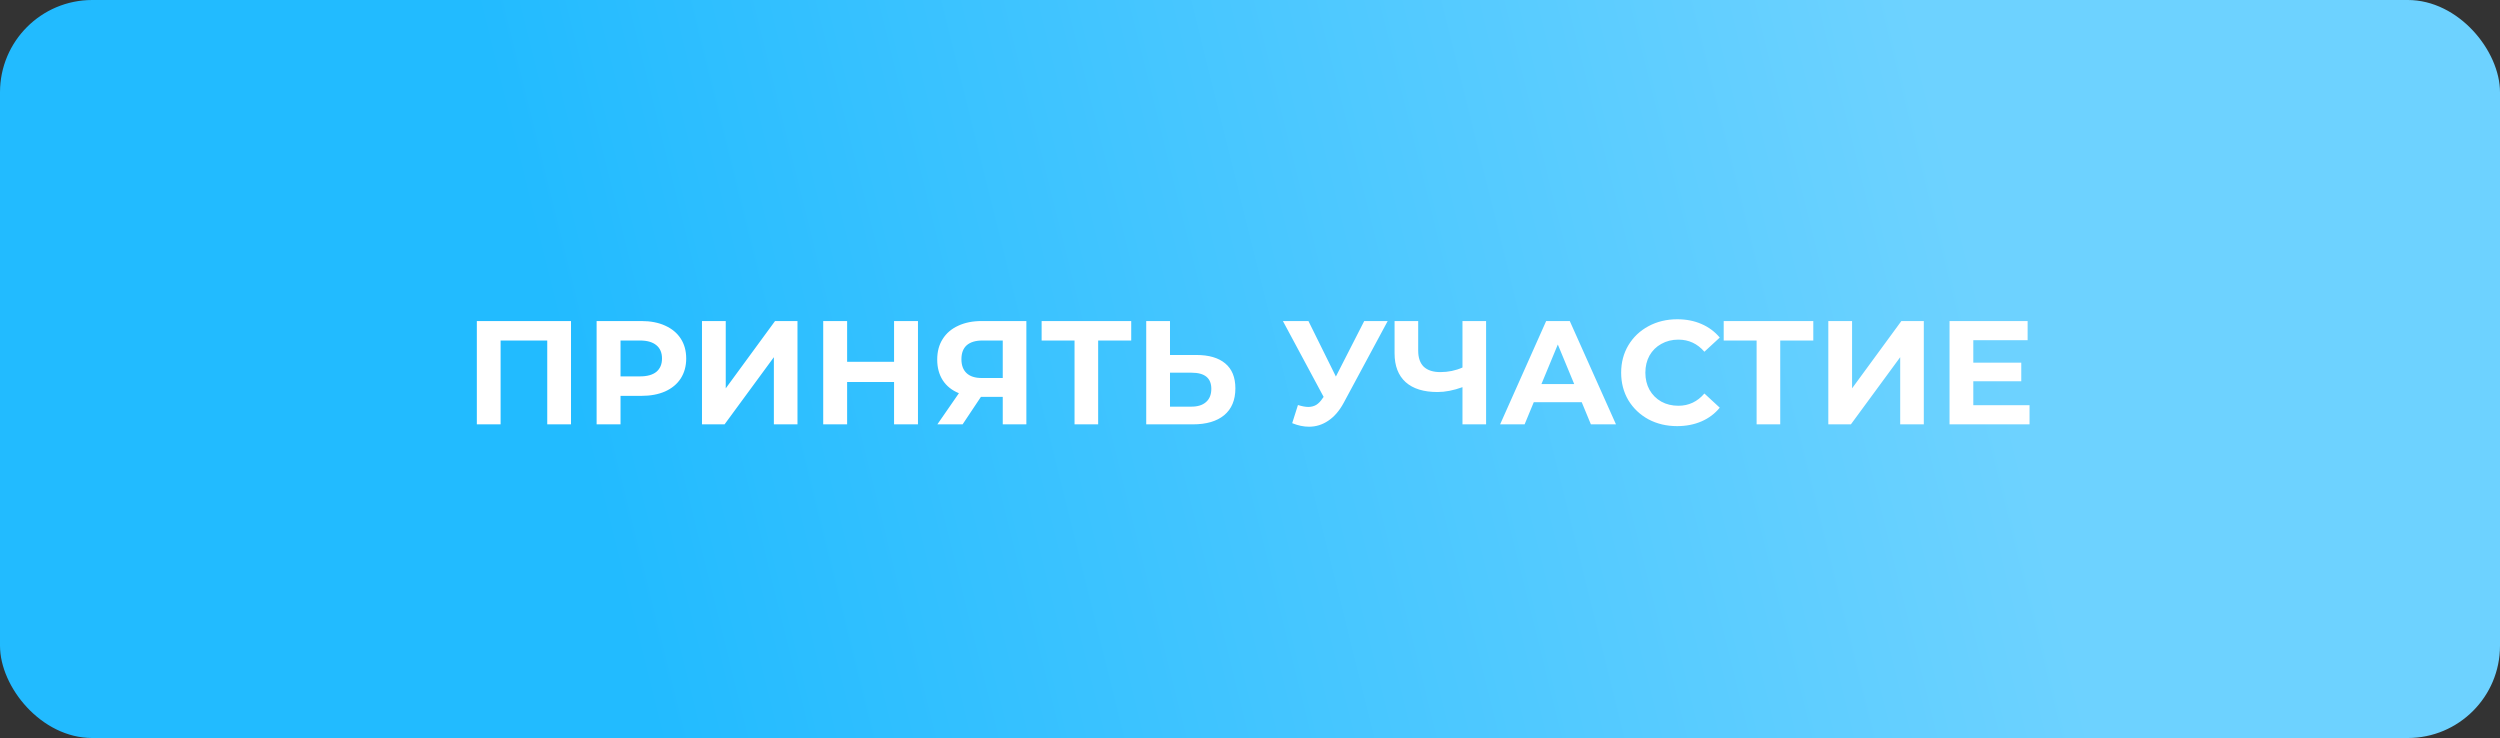
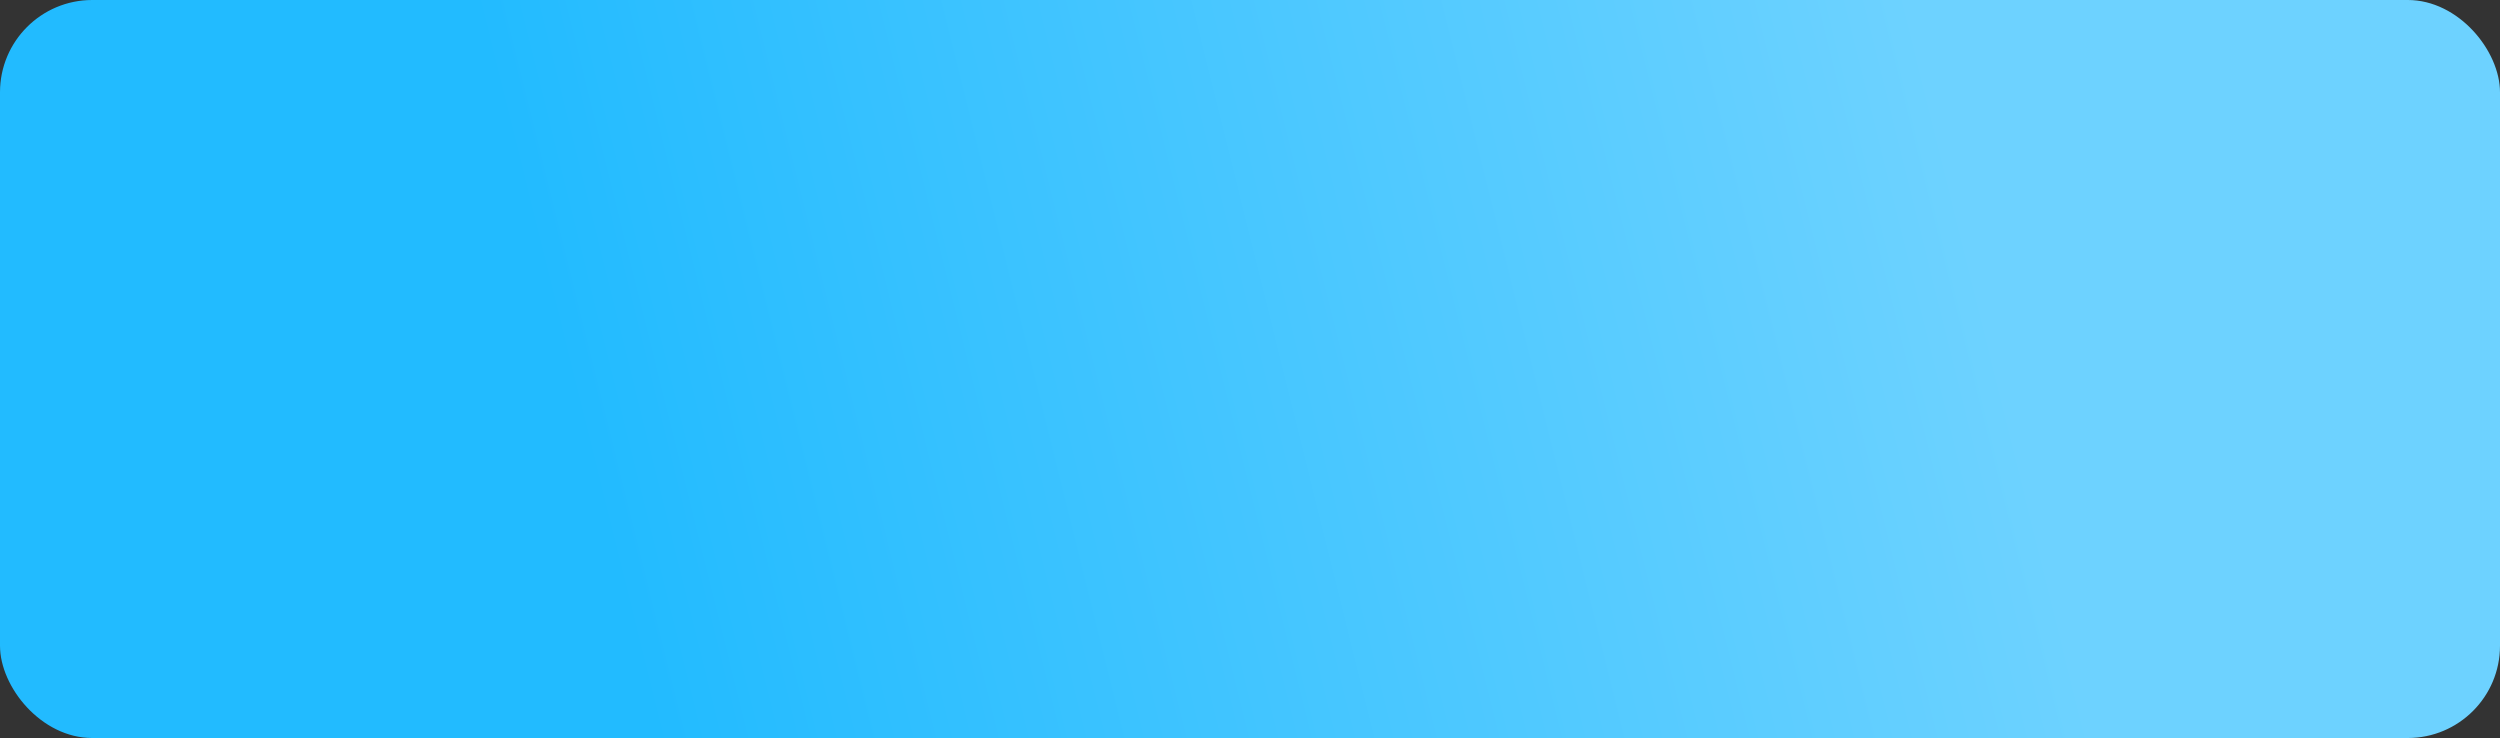
<svg xmlns="http://www.w3.org/2000/svg" width="271" height="80" viewBox="0 0 271 80" fill="none">
  <rect x="0" y="0" width="271" height="80" fill="#333333" stroke="none" />
  <rect width="271" height="80" rx="10" fill="url(#paint0_linear_167_34)" />
-   <path d="M61.897 34.8V46H59.321V36.912H54.265V46H51.689V34.8H61.897ZM69.521 34.8C70.513 34.8 71.372 34.965 72.097 35.296C72.833 35.627 73.399 36.096 73.793 36.704C74.188 37.312 74.385 38.032 74.385 38.864C74.385 39.685 74.188 40.405 73.793 41.024C73.399 41.632 72.833 42.101 72.097 42.432C71.372 42.752 70.513 42.912 69.521 42.912H67.265V46H64.673V34.8H69.521ZM69.377 40.8C70.156 40.8 70.748 40.635 71.153 40.304C71.559 39.963 71.761 39.483 71.761 38.864C71.761 38.235 71.559 37.755 71.153 37.424C70.748 37.083 70.156 36.912 69.377 36.912H67.265V40.8H69.377ZM76.095 34.8H78.671V42.096L84.015 34.8H86.447V46H83.887V38.72L78.543 46H76.095V34.8ZM99.508 34.8V46H96.916V41.408H91.828V46H89.236V34.8H91.828V39.216H96.916V34.8H99.508ZM111.258 34.8V46H108.698V43.024H106.33L104.346 46H101.61L103.946 42.624C103.189 42.315 102.607 41.851 102.202 41.232C101.797 40.603 101.594 39.851 101.594 38.976C101.594 38.112 101.791 37.371 102.186 36.752C102.581 36.123 103.141 35.643 103.866 35.312C104.591 34.971 105.445 34.8 106.426 34.8H111.258ZM106.49 36.912C105.754 36.912 105.189 37.083 104.794 37.424C104.41 37.765 104.218 38.272 104.218 38.944C104.218 39.595 104.405 40.096 104.778 40.448C105.151 40.8 105.701 40.976 106.426 40.976H108.698V36.912H106.49ZM122.624 36.912H119.04V46H116.48V36.912H112.912V34.8H122.624V36.912ZM129.675 38.48C131.041 38.48 132.086 38.784 132.811 39.392C133.547 40 133.915 40.901 133.915 42.096C133.915 43.365 133.51 44.336 132.699 45.008C131.899 45.669 130.769 46 129.307 46H124.251V34.8H126.827V38.48H129.675ZM129.163 44.08C129.835 44.08 130.358 43.915 130.731 43.584C131.115 43.253 131.307 42.773 131.307 42.144C131.307 40.981 130.593 40.4 129.163 40.4H126.827V44.08H129.163ZM150.426 34.8L145.658 43.664C145.199 44.517 144.645 45.163 143.994 45.6C143.354 46.037 142.655 46.256 141.898 46.256C141.311 46.256 140.703 46.128 140.074 45.872L140.698 43.904C141.146 44.043 141.519 44.112 141.818 44.112C142.138 44.112 142.426 44.037 142.682 43.888C142.938 43.728 143.173 43.483 143.386 43.152L143.482 43.024L139.066 34.8H141.834L144.81 40.816L147.882 34.8H150.426ZM161.092 34.8V46H158.532V41.968C157.561 42.32 156.66 42.496 155.828 42.496C154.324 42.496 153.172 42.139 152.372 41.424C151.572 40.699 151.172 39.659 151.172 38.304V34.8H153.732V38.016C153.732 38.784 153.935 39.365 154.34 39.76C154.756 40.144 155.353 40.336 156.132 40.336C156.985 40.336 157.785 40.171 158.532 39.84V34.8H161.092ZM171.46 43.6H166.26L165.268 46H162.612L167.604 34.8H170.164L175.172 46H172.452L171.46 43.6ZM170.644 41.632L168.868 37.344L167.092 41.632H170.644ZM181.797 46.192C180.656 46.192 179.621 45.947 178.693 45.456C177.776 44.955 177.051 44.267 176.517 43.392C175.995 42.507 175.733 41.509 175.733 40.4C175.733 39.291 175.995 38.299 176.517 37.424C177.051 36.539 177.776 35.851 178.693 35.36C179.621 34.859 180.661 34.608 181.813 34.608C182.784 34.608 183.659 34.779 184.437 35.12C185.227 35.461 185.888 35.952 186.421 36.592L184.757 38.128C184 37.253 183.061 36.816 181.941 36.816C181.248 36.816 180.629 36.971 180.085 37.28C179.541 37.579 179.115 38 178.805 38.544C178.507 39.088 178.357 39.707 178.357 40.4C178.357 41.093 178.507 41.712 178.805 42.256C179.115 42.8 179.541 43.227 180.085 43.536C180.629 43.835 181.248 43.984 181.941 43.984C183.061 43.984 184 43.541 184.757 42.656L186.421 44.192C185.888 44.843 185.227 45.339 184.437 45.68C183.648 46.021 182.768 46.192 181.797 46.192ZM196.561 36.912H192.977V46H190.417V36.912H186.849V34.8H196.561V36.912ZM198.189 34.8H200.765V42.096L206.109 34.8H208.541V46H205.981V38.72L200.637 46H198.189V34.8ZM220.002 43.92V46H211.33V34.8H219.794V36.88H213.906V39.312H219.106V41.328H213.906V43.92H220.002Z" fill="white" />
  <defs>
    <linearGradient id="paint0_linear_167_34" x1="212" y1="19.5" x2="65" y2="56" gradientUnits="userSpaceOnUse">
      <stop stop-color="#6DD2FF" />
      <stop offset="1" stop-color="#22BBFF" />
    </linearGradient>
  </defs>
</svg>